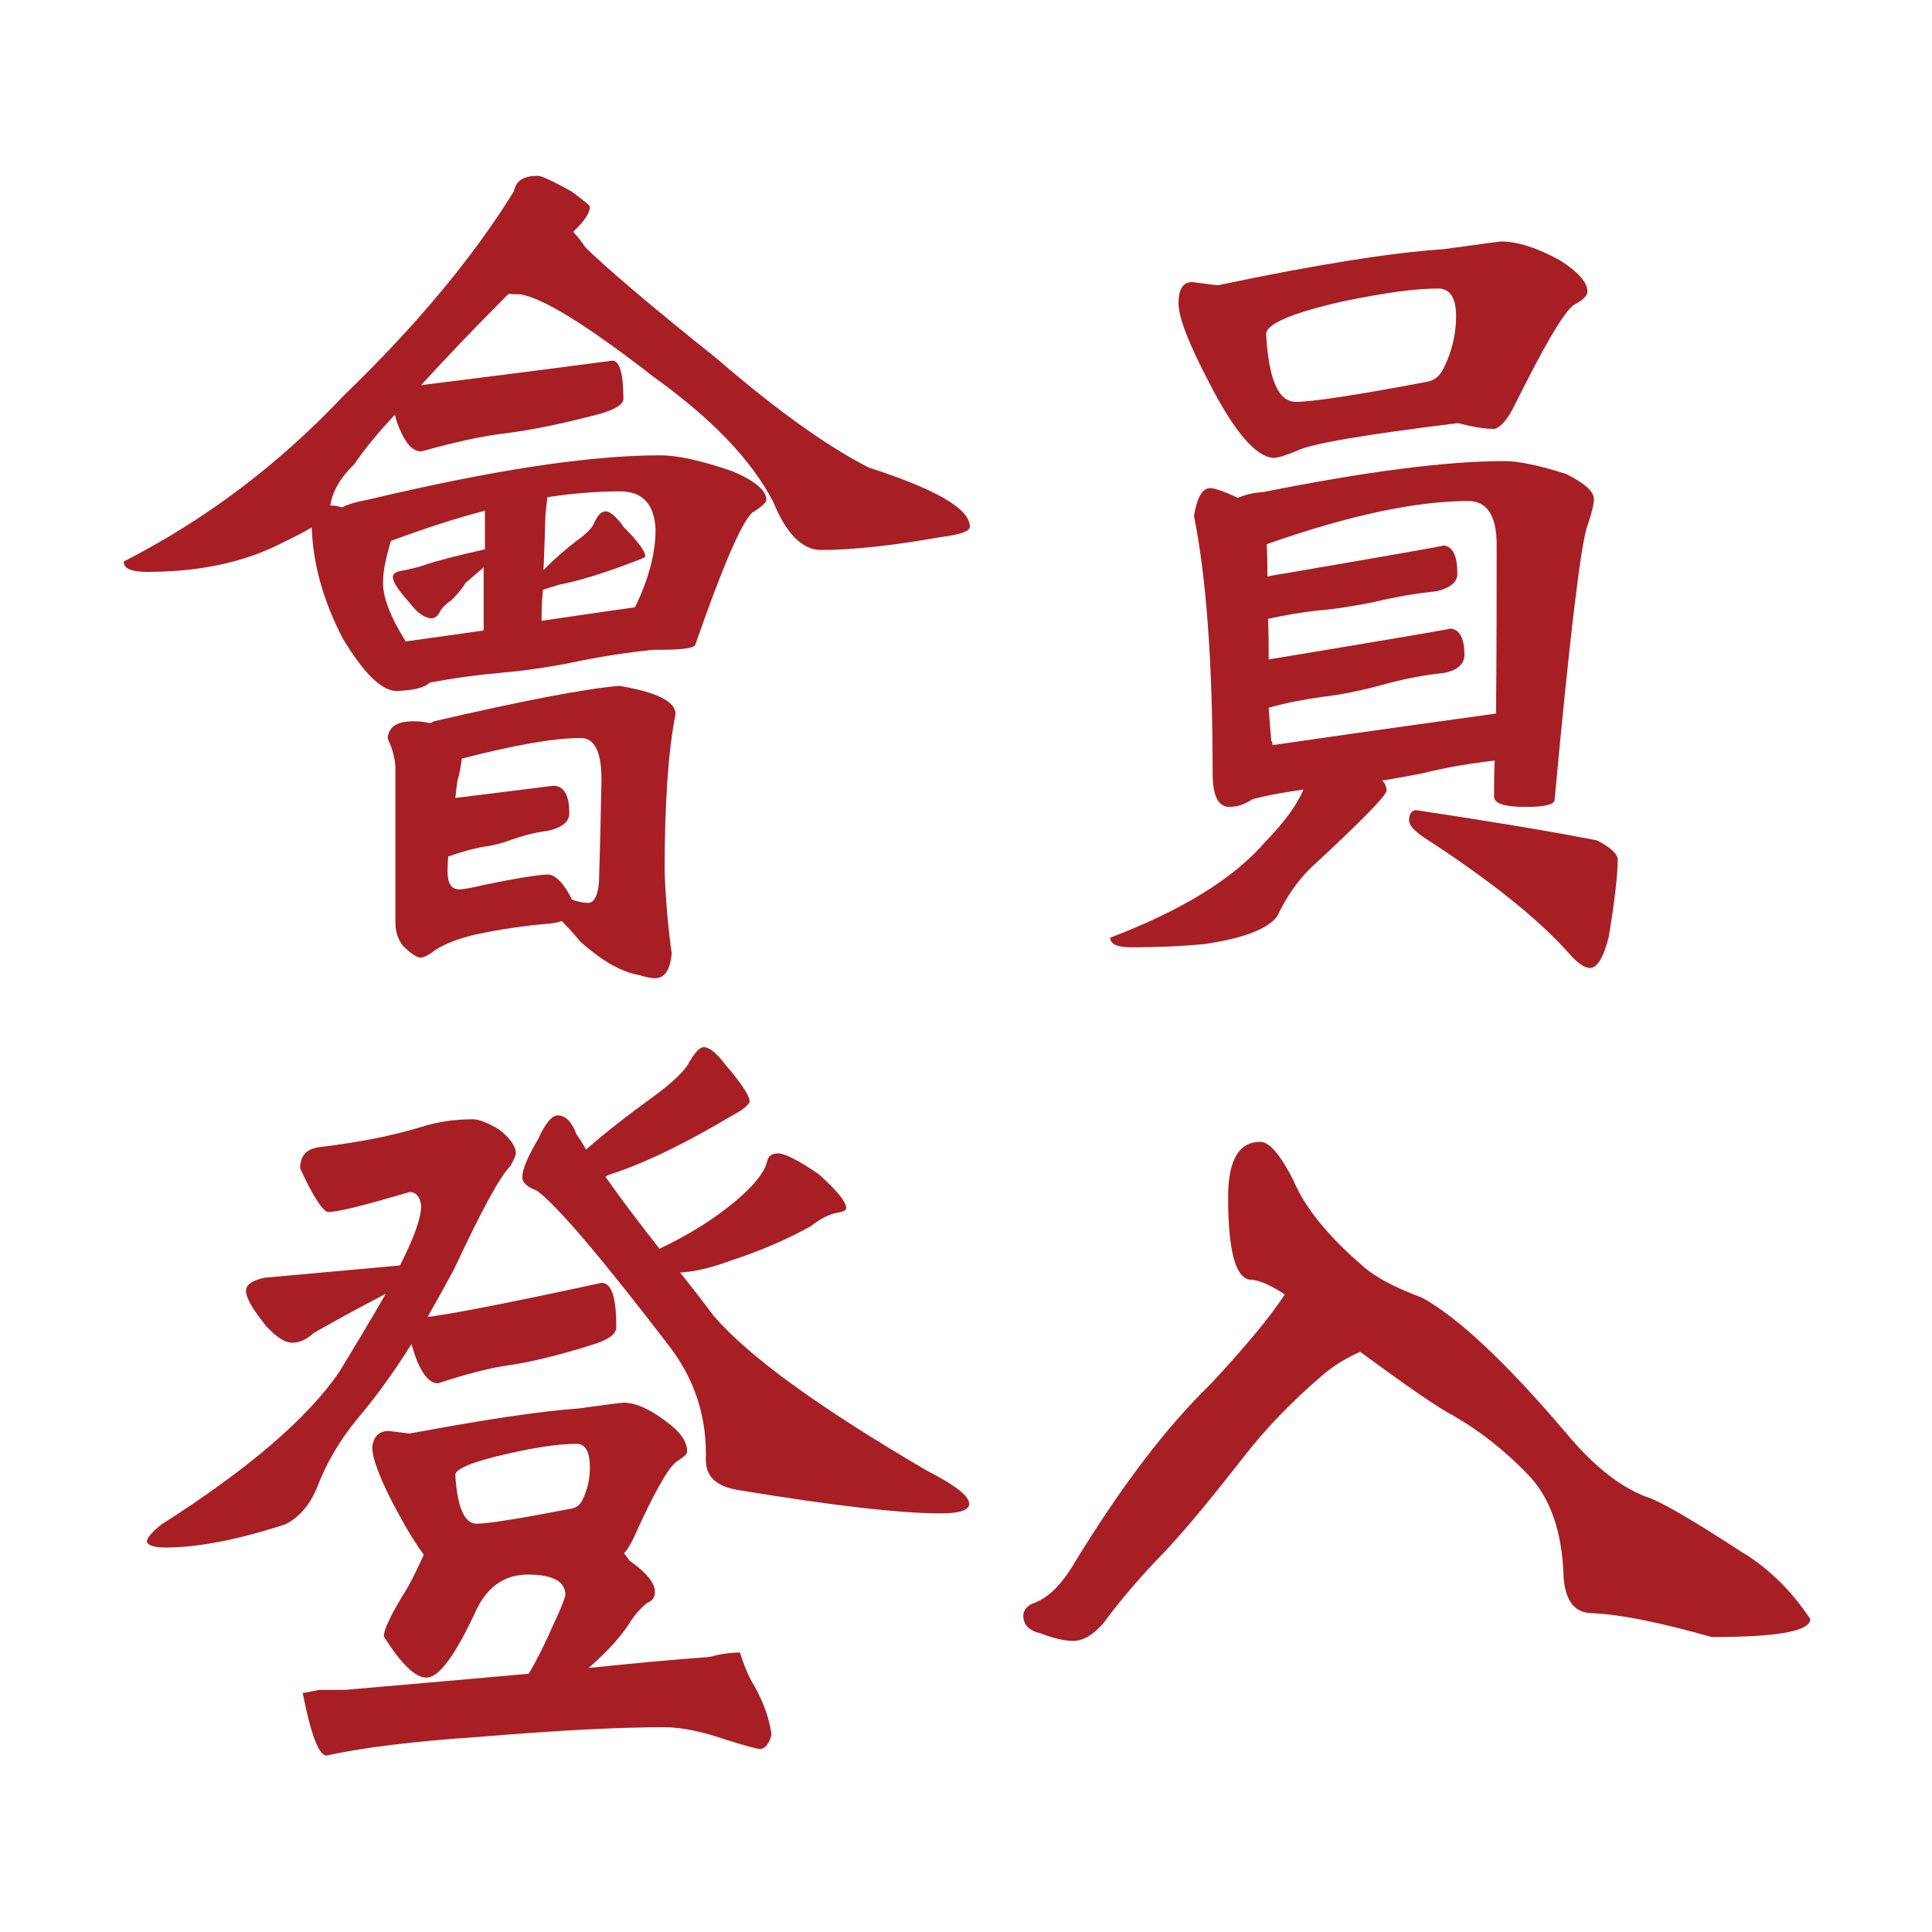
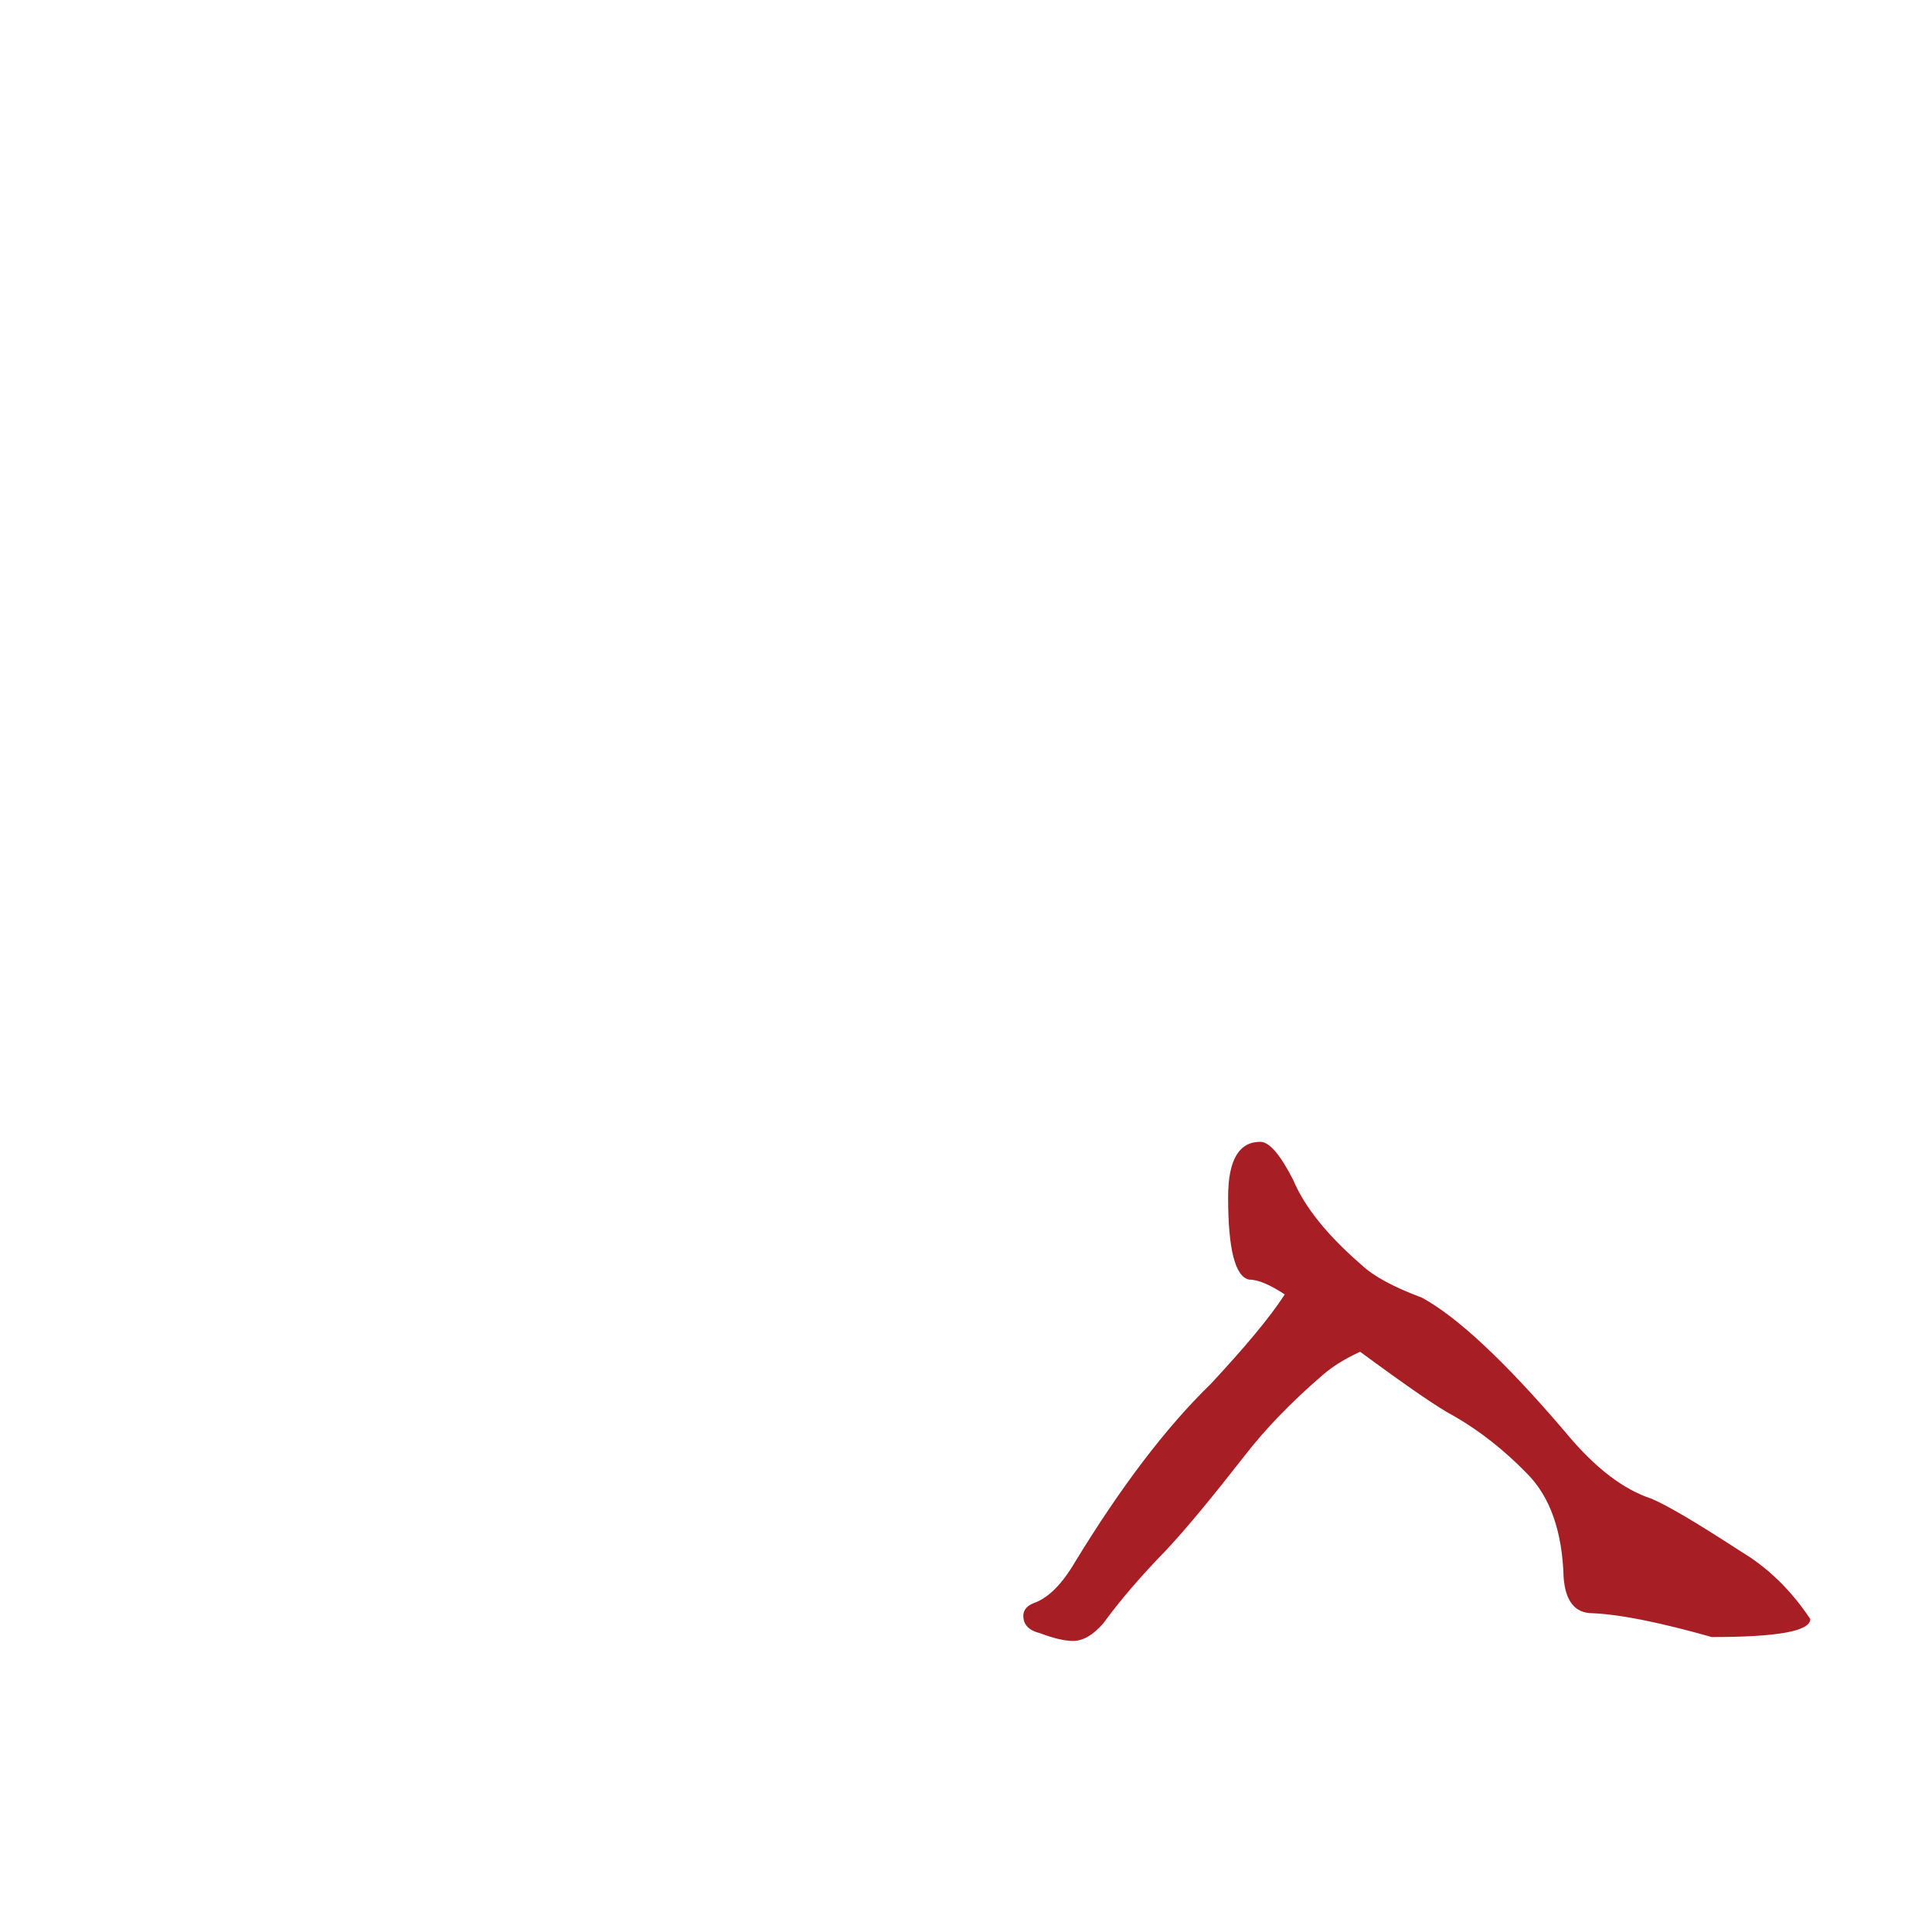
<svg xmlns="http://www.w3.org/2000/svg" version="1.1" id="圖層_1" x="0px" y="0px" viewBox="0 0 300 300" style="enable-background:new 0 0 300 300;" xml:space="preserve">
  <style type="text/css">
	.st0{fill:#A71F24;}
</style>
-   <path class="st0" d="M83.5,27.3c0.6,0,2.3,0.8,5.2,2.4c1.9,1.4,2.9,2.2,2.9,2.4c0,1-0.9,2.3-2.6,3.9c0.6,0.6,1.2,1.4,1.9,2.4  c2.7,2.7,9.4,8.5,20.3,17.2c9.5,8.2,17.4,13.8,23.7,17c10.5,3.4,15.7,6.4,15.7,9.2c0,0.7-1.5,1.2-4.5,1.6c-7.4,1.3-13.6,2-18.6,2  c-2.9,0-5.4-2.5-7.4-7.4c-3.4-6.6-9.6-13-18.5-19.4c-10.3-8-17.2-12.3-20.8-12.9c-0.7,0-1.3,0-1.8-0.1c-5.1,5.1-9.7,9.9-13.6,14.2  C70.1,59.2,80,58,95.1,56c1.1,0,1.7,2,1.7,5.9c0,0.9-1.2,1.6-3.4,2.3c-6,1.6-11,2.6-15,3.1c-3.6,0.4-7.9,1.4-13,2.8  c-1.3,0-2.4-1.2-3.4-3.6c-0.3-0.7-0.5-1.4-0.7-2.1c-2.5,2.7-4.6,5.2-6.3,7.7c-2.1,2-3.4,4.2-3.7,6.4c0.1,0,0.2,0,0.3,0  c0.4,0,0.9,0.1,1.5,0.3c0.9-0.5,2.3-0.9,4-1.2c19.3-4.6,34.4-6.9,45.4-6.9c2.7,0,6.4,0.8,11.3,2.5c3.5,1.5,5.2,3,5.2,4.4  c0,0.4-0.7,1.1-2.2,2c-1.7,1.6-4.6,8.4-8.8,20.4c0,0.6-1.8,0.9-5.5,0.9c-0.4,0-0.7,0-1.1,0c-3.8,0.4-8,1-12.7,2  c-4,0.8-7.8,1.3-11.2,1.6c-3.5,0.3-7.1,0.8-10.8,1.5c-0.6,0.7-2.3,1.2-5.1,1.3c-2.3,0-5.1-2.7-8.4-8.2c-3-5.8-4.6-11.5-4.8-17.2  c-1,0.6-2.3,1.3-4,2.1c-6,3.2-13.1,4.8-21.5,4.8c-2.5,0-3.7-0.5-3.7-1.6c12.7-6.5,24-15,34.1-25.7c11.4-11,20.2-21.6,26.5-31.8  C80.1,28,81.4,27.3,83.5,27.3z M63,99.6c4.4-0.6,8.5-1.2,12.1-1.7v-9.8c-1.3,1.1-2.2,1.9-2.8,2.4c-0.6,1-1.4,1.9-2.2,2.7  c-0.9,0.6-1.6,1.3-1.9,2c-0.3,0.5-0.7,0.8-1.2,0.8c-1,0-2.2-0.8-3.4-2.4c-1.7-1.9-2.6-3.2-2.6-4c0-0.4,0.3-0.7,1-0.9  c1.6-0.3,3-0.6,4.3-1.1c1.6-0.5,4.5-1.3,9-2.3v-6c-4.6,1.2-9.5,2.8-14.6,4.7c-0.8,2.7-1.2,4.7-1.2,6C59.3,92.4,60.5,95.6,63,99.6z   M64.2,112c0.9,0,1.8,0.1,2.6,0.3c0.2-0.1,0.4-0.2,0.6-0.3c14.2-3.3,23.8-5.1,28.8-5.5c5.8,1,8.7,2.4,8.7,4.4  c-1.1,5.4-1.7,13.6-1.7,24.5c0.2,4.9,0.6,9.1,1.1,12.6c-0.2,2.6-1.1,3.9-2.6,3.9c-0.6,0-1.5-0.2-2.5-0.5c-2.8-0.5-5.7-2.2-9-5.1  c-1-1.2-2-2.3-3-3.3c-0.4,0.2-0.9,0.3-1.7,0.4c-3.6,0.3-7.4,0.8-11.6,1.7c-2.6,0.6-4.7,1.4-6.3,2.4c-1,0.8-1.8,1.2-2.3,1.2  s-1.5-0.6-2.8-1.9c-0.7-1-1.1-2.1-1.1-3.5v-24.1c0-0.8-0.2-1.8-0.6-3.1c-0.4-0.9-0.6-1.4-0.6-1.6C60.4,112.9,61.6,112,64.2,112z   M88.8,139.7c1.2,0.4,2,0.5,2.5,0.5c0.9,0,1.5-1,1.7-3.1c0.2-6,0.3-11.4,0.4-16.1c0-4.3-1.1-6.4-3.2-6.4c-4.2,0-10.4,1.1-18.5,3.2  c-0.1,1-0.3,2.2-0.7,3.6c-0.1,0.9-0.2,1.7-0.3,2.5c9.9-1.2,15.1-1.9,15.4-1.9c1.6,0.2,2.3,1.6,2.3,4.3c0,1.3-1.1,2.2-3.3,2.7  c-1.6,0.2-3.4,0.6-5.4,1.3c-1.6,0.6-3.1,1-4.7,1.2c-1.7,0.3-3.4,0.8-5.4,1.5c-0.1,1.2-0.1,1.9-0.1,2.3c0,1.9,0.6,2.8,1.8,2.8  c0.6,0,1.8-0.2,3.9-0.7c5.3-1.1,8.6-1.6,9.9-1.6c0.6,0,1.3,0.4,2.1,1.3C88,138.1,88.5,139,88.8,139.7z M84.1,96.4  c6.8-1,11.6-1.7,14.5-2.1c2.1-4.3,3.2-8.4,3.2-12.1c-0.2-3.9-2-5.9-5.5-5.9c-3.5,0-7.3,0.3-11.3,0.9c-0.1,0.8-0.2,1.7-0.3,2.7  c-0.1,3.3-0.2,6.2-0.3,8.6c1.6-1.6,3.3-3.1,5.1-4.5c1.7-1.2,2.6-2.2,2.8-2.9c0.6-1.2,1.1-1.7,1.8-1.7c0.6,0,1.6,0.8,2.8,2.5  c2.2,2.2,3.3,3.7,3.3,4.5c0,0.1-0.6,0.4-1.7,0.8c-4.7,1.8-8.6,3-11.7,3.6c-0.9,0.3-1.7,0.5-2.5,0.8C84.1,93.7,84.1,95.3,84.1,96.4z" />
-   <path class="st0" d="M187.9,75.8c0.7,0,2.2,0.5,4.3,1.5c1-0.4,2.3-0.8,4-0.9c16-3.2,28.4-4.8,37.4-4.8c2.3,0,5.5,0.7,9.6,2  c2.8,1.4,4.3,2.7,4.3,3.9c0,0.9-0.4,2.4-1.1,4.4c-1,3.3-2.7,17.4-5,42.3c0,0.7-1.5,1.1-4.4,1.1c-3.3,0-5-0.5-5-1.6  c0-1.9,0-3.7,0.1-5.6c-3.5,0.4-7.3,1-11.3,2c-2.1,0.4-4.2,0.8-6.2,1.1c0.5,0.4,0.7,1,0.7,1.6c-0.1,0.8-4,4.8-11.9,12.1  c-1.9,1.9-3.6,4.3-5.1,7.4c-1.4,1.9-5.1,3.4-11.3,4.3c-4.4,0.4-8.2,0.5-11.3,0.5c-2.2,0-3.3-0.5-3.3-1.5c11-4.2,19.1-9.1,24.1-14.9  c2.9-3,4.9-5.7,5.9-8.1c-2.7,0.4-5.3,0.8-7.9,1.5c-1.2,0.8-2.4,1.2-3.6,1.2c-1.7,0-2.6-1.7-2.6-5.2c0-17.3-1-30.6-2.9-40  C185.9,77.2,186.7,75.8,187.9,75.8z M185.1,43.8l4,0.5c15.6-3.3,27.3-5.1,35-5.6c5.8-0.8,8.8-1.2,9-1.2c2.6,0,5.6,1,9.1,2.9  c2.8,1.8,4.3,3.4,4.3,4.9c0,0.6-0.7,1.3-2.2,2.1c-1.7,1.4-4.6,6.5-9,15.3c-1.1,2.3-2.2,3.6-3.2,3.9c-1.6,0-3.4-0.3-5.7-0.9  c-14.6,1.8-22.9,3.2-25,4.3c-1.7,0.7-2.9,1.1-3.7,1.1c-2.7-0.2-6-4-9.9-11.6c-3.2-6.1-4.8-10.2-4.8-12.4  C183,44.9,183.7,43.8,185.1,43.8z M201.2,62.4c2.5,0,9.2-1,20.3-3.1c1.3-0.2,2.2-1,2.8-2.4c1.2-2.5,1.8-5.1,1.8-7.8  c0-2.8-0.9-4.3-2.8-4.3c-3.6,0-8.5,0.7-14.8,2c-7.9,1.8-11.9,3.5-11.9,5.1C197,58.9,198.5,62.4,201.2,62.4z M197.6,115.7  c18-2.6,29.6-4.2,34.7-4.9c0.1-9.6,0.1-18.4,0.1-26.6c-0.1-4.3-1.6-6.4-4.4-6.4c-8.1,0-18.5,2.2-31.3,6.7v0.1  c0.1,1.7,0.1,3.3,0.1,4.9c17.6-3,26.7-4.6,27.4-4.8c1.4,0.2,2.1,1.6,2.1,4.4c0,1.3-1.1,2.2-3.2,2.7c-2.8,0.3-6.1,0.8-9.8,1.7  c-3.1,0.6-6,1.1-8.7,1.3c-2.5,0.3-5.1,0.7-7.7,1.3c0.1,2,0.1,4.1,0.1,6.3c18.1-3,27.5-4.6,28.3-4.8c1.4,0.2,2.1,1.6,2.1,4.1  c0,1.4-1.1,2.4-3.2,2.8c-2.9,0.3-6.3,0.9-10.1,2c-3.1,0.8-6,1.4-8.7,1.7c-2.8,0.4-5.6,0.9-8.4,1.7c0.1,1.2,0.2,2.9,0.4,5.1  C197.6,115.3,197.6,115.5,197.6,115.7z M219.9,125.8c10.6,1.6,19.9,3.1,28.1,4.7c1.9,1,3,1.9,3.2,2.8c0,2.7-0.5,6.8-1.4,12.2  c-0.8,3.2-1.8,4.8-2.9,4.8c-0.9,0-2-0.8-3.3-2.3c-4.9-5.5-12.5-11.5-22.7-18.1c-1.4-1-2.1-1.8-2.1-2.5  C218.8,126.4,219.2,125.8,219.9,125.8z" />
-   <path class="st0" d="M73.5,173.8c0.8,0,2.2,0.5,4,1.6c1.7,1.3,2.6,2.6,2.6,3.7c0,0.3-0.3,0.9-0.8,1.9c-1.7,1.7-4.6,7.1-8.8,16.1  c-1.4,2.6-2.8,5.1-4.1,7.4c3.3-0.4,12.3-2.1,27-5.3c1.6,0,2.3,2.3,2.3,6.9c0,1.1-1.3,2-4,2.8c-5.1,1.6-9.3,2.6-12.7,3.1  c-3,0.4-6.7,1.4-11,2.8c-1.2,0-2.3-1.2-3.3-3.6c-0.3-0.9-0.6-1.7-0.8-2.5c-2.7,4.3-5.5,8.2-8.4,11.6c-2.8,3.4-4.8,6.9-6.2,10.5  c-1.1,2.8-2.8,4.8-5,5.9c-7.4,2.4-13.6,3.6-18.6,3.6c-1.7,0-2.7-0.3-2.9-0.9c0-0.6,0.8-1.5,2.3-2.7c13.5-8.6,22.7-16.5,27.6-23.7  c2.8-4.6,5.2-8.6,7.2-12.1c-5.4,2.8-9.1,4.9-11.2,6.1c-1.1,1-2.2,1.5-3.3,1.5c-1.1,0-2.4-0.8-4-2.5c-2.1-2.6-3.2-4.4-3.2-5.6  c0-0.9,1-1.6,2.9-2c7.6-0.7,14.6-1.3,21-1.9c2.2-4.3,3.3-7.4,3.3-9.3c-0.2-1.4-0.8-2.1-1.8-2.1c-6.8,2-11,3.1-12.7,3.1  c-0.8-0.2-2.3-2.4-4.3-6.8c0-2,1.1-3.1,3.2-3.3c5.8-0.7,11-1.7,15.6-3.1C68.2,174.1,70.9,173.8,73.5,173.8z M60.4,222.2l3.2,0.4  c11.8-2.2,20.5-3.5,26.3-3.9c4.4-0.6,6.7-0.9,6.9-0.9c1.9,0,4.1,1,6.6,2.9c2.2,1.6,3.3,3.1,3.3,4.7c0,0.4-0.6,0.9-1.7,1.6  c-1.3,1-3.5,4.9-6.6,11.8c-0.6,1.2-1.1,2-1.5,2.4c0.3,0.4,0.6,0.7,0.8,1.1c2.7,1.9,4,3.5,4,4.9c0,0.8-0.4,1.4-1.2,1.7  c-1,0.8-1.9,1.8-2.6,2.9c-1.3,2.1-3.4,4.5-6.5,7.2c6.8-0.7,13-1.3,18.7-1.7c1.5-0.4,3.1-0.7,4.8-0.7c0.6,1.9,1.3,3.7,2.3,5.3  c1.5,2.7,2.3,5.2,2.6,7.4c-0.3,1.3-0.8,2.1-1.7,2.3c-0.5,0-2.3-0.5-5.5-1.5c-3.5-1.2-6.7-1.9-9.5-1.9c-7.1,0-16.6,0.5-28.7,1.5  c-10.4,0.7-18.3,1.7-23.7,2.9c-1.2,0-2.4-3.2-3.7-9.7l2.6-0.5h4c10.2-0.9,19.7-1.7,28.5-2.5c1.3-2.2,2.6-4.8,3.9-7.8  c1-2.1,1.6-3.6,1.8-4.4c0-2.1-1.9-3.2-5.8-3.2c-3.5,0-6.1,1.7-7.9,5.2c-3.3,7.2-5.9,10.8-7.9,10.8c-1.7,0-3.9-2.1-6.6-6.4  c0-1.1,1.2-3.6,3.7-7.6c1.1-2,1.9-3.7,2.5-5.1c-1.2-1.6-2.5-3.7-3.9-6.3c-2.8-5.1-4.1-8.6-4.1-10.4C58,223.1,58.8,222.2,60.4,222.2z   M74,236.6c1.8,0,6.7-0.8,14.5-2.3c0.8-0.1,1.5-0.5,1.9-1.3c0.8-1.6,1.2-3.3,1.2-5.1c0-2.5-0.7-3.7-2.1-3.7c-2.6,0-6.1,0.5-10.5,1.5  c-5.5,1.2-8.3,2.4-8.3,3.3C71,234,72.1,236.6,74,236.6z M109.3,162.6c0.8,0,2,0.9,3.4,2.8c2.5,2.9,3.7,4.8,3.7,5.6  c0,0.4-0.8,1.2-2.5,2.1c-7.7,4.6-14.2,7.7-19.3,9.3c-0.2,0.1-0.4,0.2-0.6,0.3c2.3,3.3,5.1,7,8.4,11.2c3.4-1.6,6.5-3.4,9.4-5.5  c4.3-3.2,6.8-5.9,7.3-8c0.2-0.9,0.7-1.3,1.7-1.3c1.1,0,3.2,1.1,6.3,3.2c2.8,2.5,4.3,4.3,4.3,5.3c0,0.4-0.6,0.6-1.8,0.8  c-1.1,0.3-2.3,0.9-3.7,2c-3.6,2-7.7,3.8-12.3,5.3c-3.2,1.2-5.9,1.8-8,1.9c1.7,2.1,3.4,4.3,5.2,6.7c5.5,6.4,16.6,14.4,33.2,24.1  c4.3,2.2,6.5,3.9,6.5,5.1c0,1-1.5,1.5-4.4,1.5c-6.3,0-16.8-1.2-31.3-3.6c-3.5-0.5-5.2-2.1-5.2-4.7c0.2-6.6-1.7-12.5-5.7-17.7  c-10.5-13.7-17.3-21.7-20.5-24.1c-1.6-0.6-2.3-1.3-2.3-2.1c0-1.2,0.8-3.1,2.5-6c1.1-2.4,2.1-3.6,3-3.6c1.2,0,2.2,1,2.9,2.9  c0.5,0.7,1,1.5,1.5,2.4c3.2-2.8,6.7-5.5,10.3-8.1c3.3-2.4,5.2-4.3,5.8-5.6C108,163.3,108.7,162.6,109.3,162.6z" />
  <path class="st0" d="M199.5,201c-2.3-1.5-4.1-2.3-5.5-2.3c-2.2-0.4-3.3-4.7-3.3-12.8c0-5.8,1.7-8.6,5-8.6c1.4,0,3.1,2,5.1,5.9  c1.8,4.3,5.4,8.7,10.6,13.2c1.9,1.8,5.1,3.5,9.4,5.1c5.5,3,12.9,9.9,22.2,20.8c4.6,5.6,9.1,9,13.4,10.4c2.4,1,7,3.7,13.9,8.2  c4.2,2.5,7.8,6,10.8,10.5c0,1.9-5.1,2.8-15.3,2.8c-7.8-2.2-14-3.5-18.5-3.7c-2.7,0-4.2-1.8-4.5-5.5c-0.2-7.2-2.1-12.6-5.7-16.2  c-3.5-3.6-7.3-6.6-11.3-8.9c-2.5-1.3-7.4-4.7-14.6-10c-2.4,1.1-4.3,2.3-5.8,3.6c-5,4.3-9,8.5-12.1,12.5c-5,6.4-9.1,11.4-12.4,14.9  c-3.7,3.8-6.9,7.5-9.6,11.2c-1.6,1.8-3.1,2.7-4.7,2.7c-1.3,0-3-0.4-5.1-1.2c-1.7-0.4-2.6-1.3-2.6-2.7c0-0.9,0.6-1.6,1.7-2  c2.2-0.8,4.3-2.9,6.3-6.3c7.2-11.8,14.2-21,21.1-27.7C193.2,209.3,197.1,204.7,199.5,201z" />
</svg>